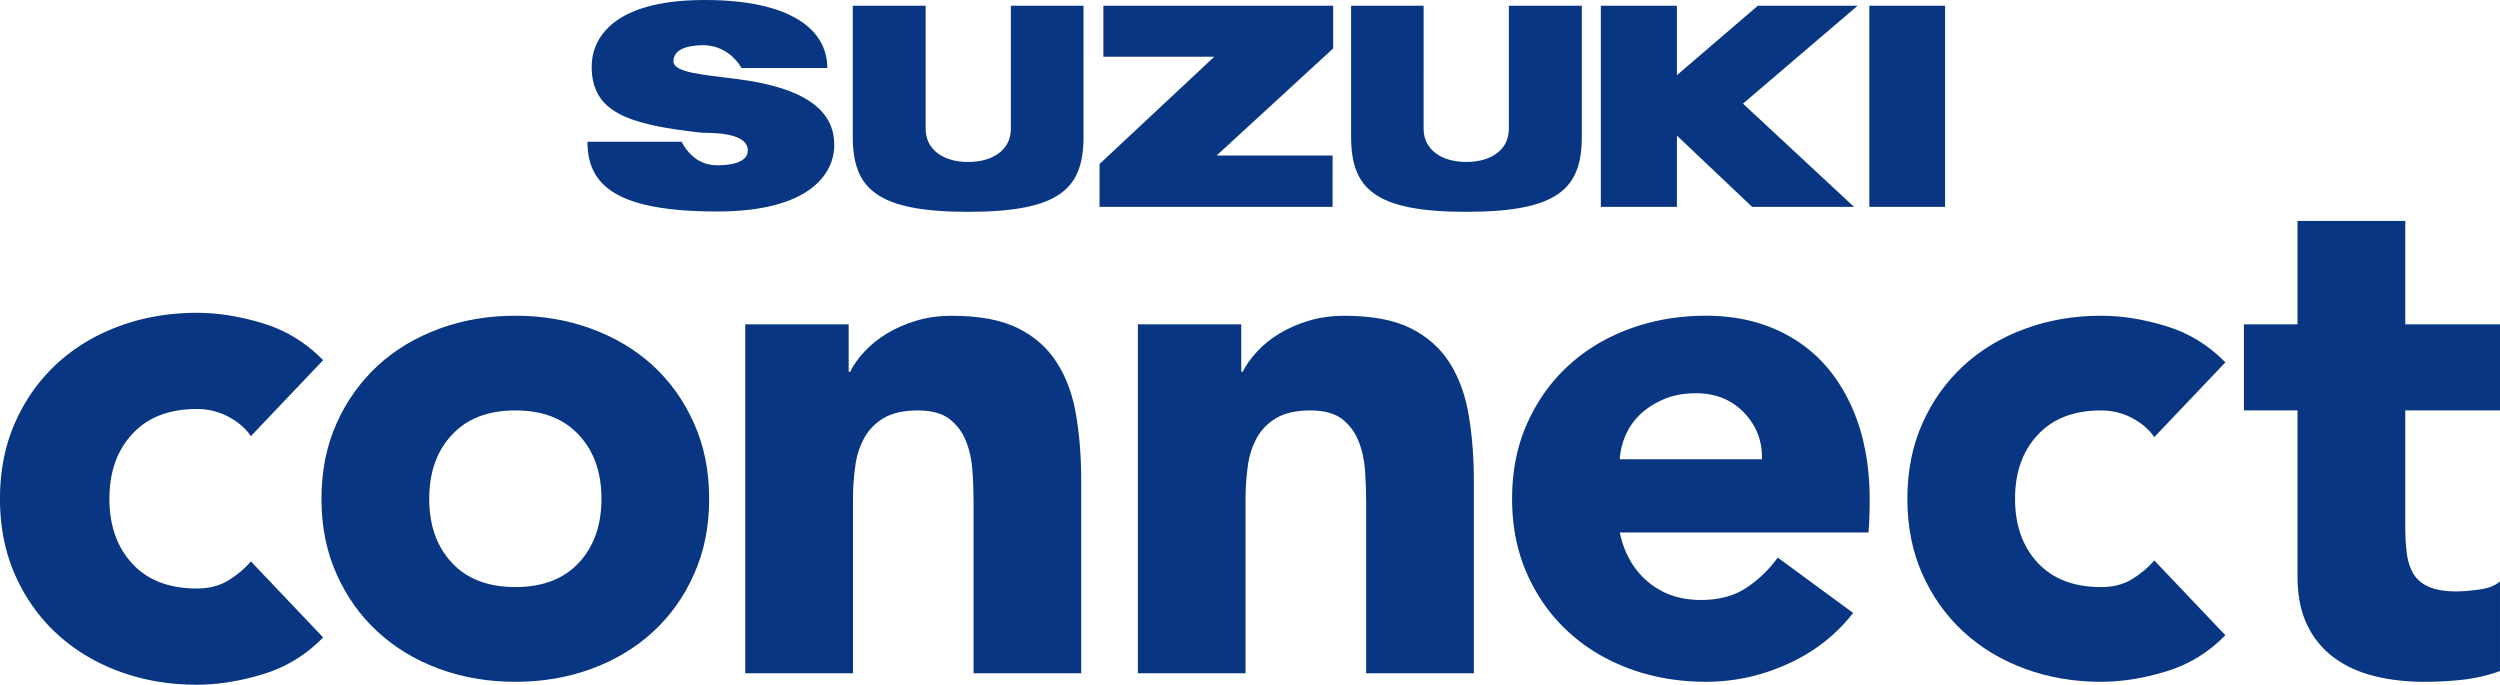
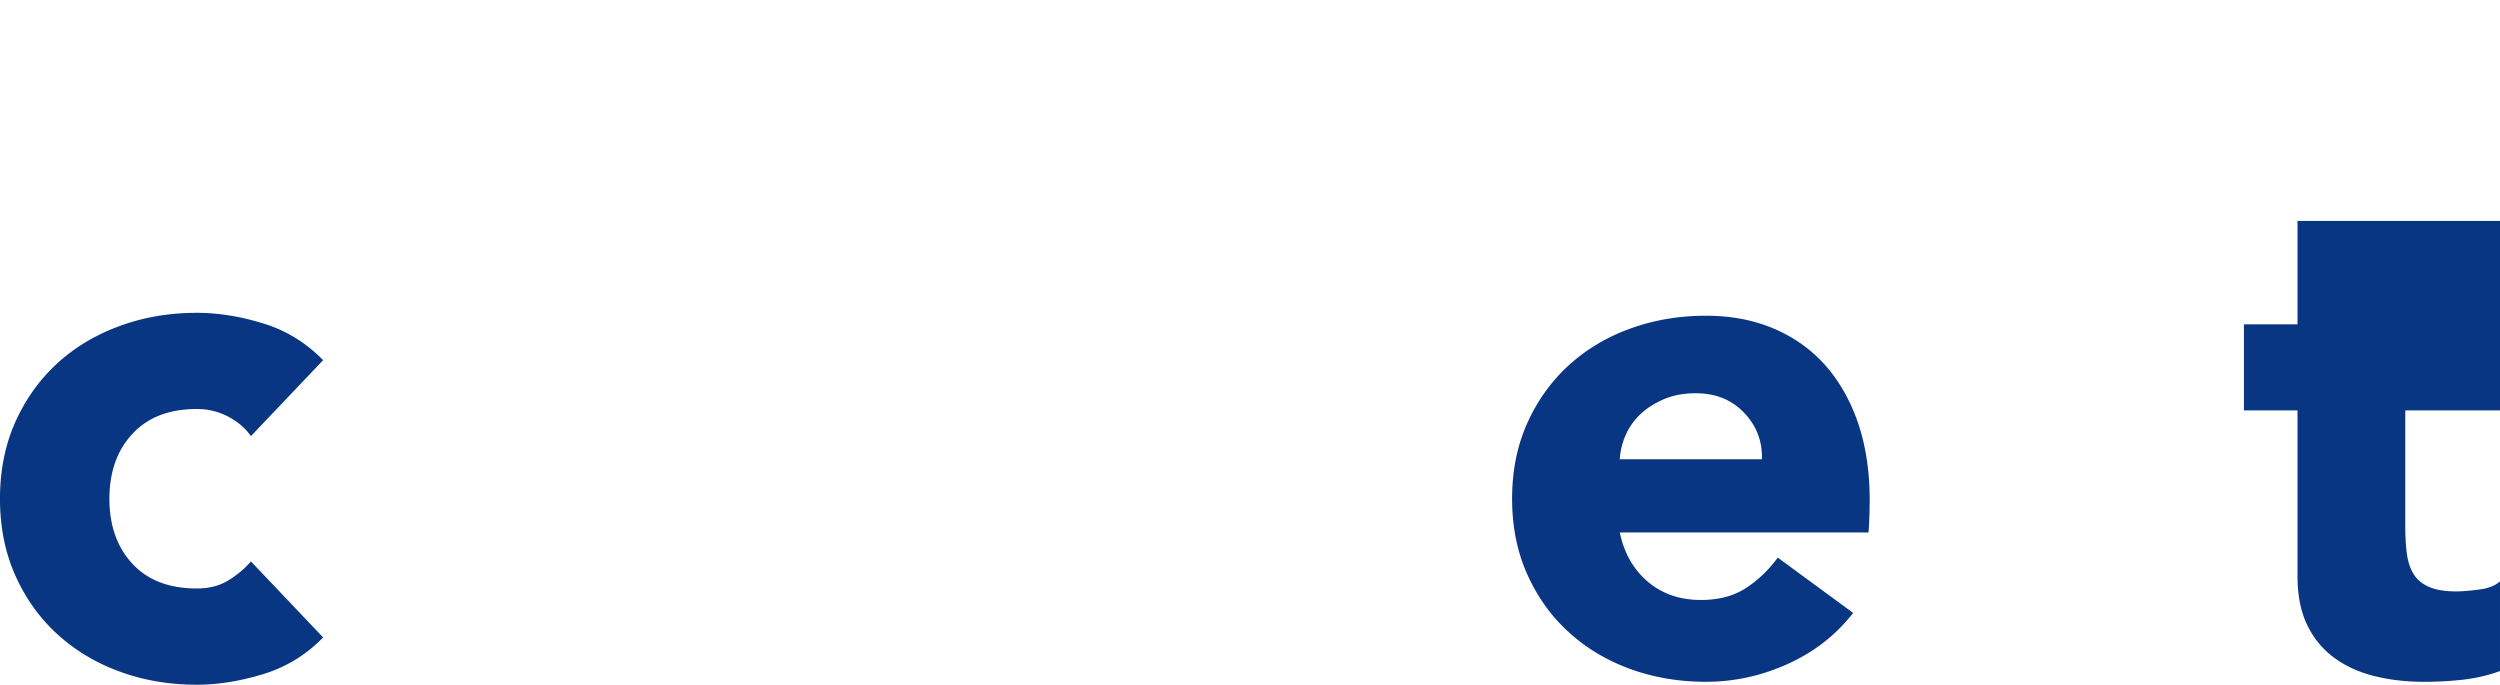
<svg xmlns="http://www.w3.org/2000/svg" id="_レイヤー_2" data-name="レイヤー 2" viewBox="0 0 2095.19 573.85">
  <defs>
    <style>.cls-1{fill:#083682}</style>
  </defs>
  <g id="for_printing" data-name="for printing">
-     <path d="M1117.31 4.82h-192.6v42.73h92.95l-96.16 89.91v35.9h195.31v-42.99h-97.22l97.69-89.76.03-35.79zM811.39 177.52c77.04 0 96.68-19.55 96.68-62.91V4.82h-60.89V108c0 17.38-14.81 27.74-35.82 27.74s-35.59-10.46-35.59-27.8V4.82h-61.08v109.8c.04 43.37 19.89 62.91 96.7 62.91M1228.94 177.52c77.05 0 96.73-19.55 96.73-62.91V4.82h-61.12V108c0 17.38-14.7 27.74-35.65 27.74s-35.8-10.46-35.8-27.8V4.82h-60.76v109.8c0 43.37 19.56 62.91 96.61 62.91M1566.63 4.82h63.49v168.54h-63.49zM1556.82 4.82h-83.63l-67.81 58.19V4.82h-63.76v168.53h63.76v-59.73l63.02 59.74h85.4l-93.05-86.51 96.07-82.03zM564.39 51.38c0-13.04 19.44-13.5 25.83-13.5 8.7.1 22.54 4.3 31.22 19.12h71.91c0-31.82-30.02-57-102.77-57-80.84 0-94.72 35.43-94.72 55.73 0 37.73 29.08 48.71 92.55 55.51 5.41.37 38.3-1.19 38.3 14.9 0 11.6-18.69 12.39-25.56 12.39-8.84.02-21.21-3.31-29.94-19.75h-78.88c0 36.97 24.84 58.46 108.81 58.46 77.57 0 98.04-31.74 98.04-55.69s-16.11-47.06-82-55.37c-27.59-3.59-52.78-5.24-52.78-14.82M269.41 418.01c0-23.28 4.25-44.38 12.65-63.16 8.44-18.9 19.99-35 34.62-48.49 14.61-13.39 31.86-23.71 51.71-30.95 19.89-7.25 41.05-10.81 63.57-10.81s43.51 3.56 63.4 10.81c19.86 7.24 37.14 17.56 51.83 30.95 14.56 13.48 26.13 29.59 34.46 48.49 8.51 18.78 12.69 39.87 12.69 63.16s-4.18 44.33-12.69 63.12c-8.33 18.94-19.9 35.1-34.46 48.49-14.68 13.4-31.97 23.78-51.83 31.03-19.89 7.23-40.98 10.77-63.4 10.77s-43.68-3.55-63.57-10.77c-19.85-7.25-37.09-17.64-51.71-31.03-14.64-13.39-26.18-29.55-34.62-48.49-8.4-18.79-12.65-39.8-12.65-63.12m90.32 0c0 22.11 6.23 39.92 18.92 53.56 12.58 13.63 30.42 20.43 53.3 20.43s40.5-6.8 53.21-20.43c12.64-13.64 18.92-31.46 18.92-53.56s-6.28-39.91-18.92-53.47c-12.71-13.74-30.39-20.58-53.21-20.58s-40.73 6.84-53.3 20.58c-12.69 13.55-18.92 31.45-18.92 53.47M624.59 271.82h86.67v39.77h1.25c2.71-5.71 6.75-11.31 11.94-16.89 5.27-5.64 11.45-10.7 18.63-15.08 7.29-4.37 15.49-8.04 24.73-10.82 9.3-2.81 19.21-4.15 30.11-4.15 22.82 0 41.31 3.46 55.29 10.43 14.17 7.03 25 16.83 32.79 29.25 7.87 12.39 13.19 27.09 15.91 43.96 2.85 16.8 4.23 35.05 4.23 54.69v161.26h-90.22V421.01c0-8.34-.27-17.14-.91-26.14-.57-9.06-2.36-17.41-5.39-25-2.98-7.64-7.62-13.81-13.83-18.7-6.18-4.77-15.19-7.19-26.76-7.19s-21.06 2.1-28.28 6.3c-7.19 4.28-12.73 9.91-16.53 16.91-3.84 7.01-6.35 14.89-7.48 23.72-1.24 8.87-1.88 18.1-1.88 27.74v145.58h-90.27v-292.4ZM953.63 271.82h86.64v39.77h1.19c2.83-5.71 6.84-11.31 12.02-16.89 5.23-5.64 11.42-10.7 18.61-15.08 7.28-4.37 15.49-8.04 24.72-10.82 9.23-2.81 19.28-4.15 30.11-4.15 22.86 0 41.31 3.46 55.36 10.43 13.97 7.03 24.96 16.83 32.79 29.25 7.8 12.39 13.13 27.09 15.9 43.96 2.81 16.8 4.25 35.05 4.25 54.69v161.26h-90.29V421.01c0-8.34-.28-17.14-.87-26.14-.63-9.06-2.36-17.41-5.43-25-3.02-7.64-7.63-13.81-13.87-18.7-6.21-4.77-15.12-7.19-26.75-7.19s-21.07 2.1-28.26 6.3c-7.24 4.28-12.74 9.91-16.56 16.91-3.8 7.01-6.34 14.89-7.48 23.72-1.21 8.87-1.85 18.1-1.85 27.74v145.58h-90.23v-292.4ZM1805.48 366.31c-4.48-6.46-10.66-11.77-18.7-16.04-8.04-4.2-16.63-6.3-25.89-6.3-22.85 0-40.58 6.84-53.2 20.58-12.67 13.57-18.94 31.43-18.94 53.45s6.27 39.94 18.94 53.6c12.62 13.63 30.35 20.42 53.2 20.42 10.07 0 18.66-2.21 25.89-6.62 7.25-4.4 13.42-9.64 18.7-15.68l59.55 62.67c-14.08 14.44-30.63 24.57-49.69 30.34-18.98 5.77-37.17 8.67-54.46 8.67-22.46 0-43.62-3.52-63.4-10.75-19.91-7.24-37.14-17.64-51.79-31.03-14.62-13.4-26.16-29.55-34.6-48.47-8.36-18.8-12.58-39.83-12.58-63.15s4.23-44.37 12.58-63.15c8.44-18.9 19.98-35.02 34.6-48.49 14.65-13.39 31.88-23.71 51.79-30.95 19.79-7.25 40.94-10.79 63.4-10.79 17.3 0 35.48 2.84 54.46 8.68 19.06 5.76 35.61 15.96 49.69 30.38l-59.55 62.62Z" style="fill:#083682" />
-     <path d="M210.3 365.48c-4.55-6.56-10.83-11.96-19-16.3-8.17-4.27-16.89-6.4-26.31-6.4-23.21 0-41.23 6.95-54.05 20.9-12.87 13.78-19.24 31.94-19.24 54.31s6.37 40.58 19.24 54.46c12.82 13.85 30.84 20.74 54.05 20.74 10.23 0 18.96-2.25 26.31-6.73 7.37-4.47 13.64-9.8 19-15.93l60.51 63.68c-14.3 14.67-31.12 24.97-50.49 30.83-19.29 5.86-37.76 8.81-55.34 8.81-22.82 0-44.32-3.58-64.42-10.92-20.23-7.35-37.74-17.92-52.62-31.53-14.86-13.61-26.58-30.02-35.16-49.25-8.49-19.1-12.79-40.46-12.79-64.16s4.29-45.08 12.79-64.16c8.58-19.2 20.3-35.58 35.16-49.26 14.88-13.6 32.39-24.09 52.62-31.44 20.1-7.37 41.6-10.96 64.42-10.96 17.57 0 36.05 2.89 55.34 8.82 19.36 5.85 36.18 16.22 50.49 30.86l-60.51 63.63ZM2095.19 343.96h-79.38v97.46c0 8.13.41 15.36 1.25 21.98.8 6.62 2.6 12.34 5.39 17.13 2.81 4.87 7.13 8.59 12.91 11.19 5.87 2.62 13.54 3.92 23.17 3.92 4.88 0 11.14-.49 18.94-1.53 7.83-.97 13.76-3.25 17.71-6.89v75.18c-9.92 3.63-20.35 5.98-31.26 7.26a293.735 293.735 0 0 1-31.84 1.75c-15.3 0-29.33-1.59-42.12-4.81-12.89-3.19-24.06-8.27-33.69-15.33-9.63-7.02-17.15-16.17-22.59-27.35-5.45-11.21-8.19-24.9-8.19-40.92V343.95h-44.91V271.8h44.91v-86.66h90.32v86.66h79.38v72.15ZM1553.06 513.7c-14.38 18.46-32.61 32.7-54.71 42.69-22.09 10.02-44.9 15-68.62 15-22.45 0-43.58-3.52-63.49-10.75-19.85-7.24-37.14-17.64-51.71-31.03-14.71-13.39-26.19-29.55-34.65-48.47-8.39-18.8-12.63-39.83-12.63-63.15s4.24-44.37 12.63-63.15c8.47-18.9 19.94-35.02 34.65-48.49 14.56-13.39 31.86-23.72 51.71-30.95 19.91-7.25 41.04-10.79 63.49-10.79 20.85 0 39.74 3.53 56.84 10.79 17 7.23 31.48 17.56 43.36 30.95 11.81 13.47 20.92 29.59 27.38 48.49 6.39 18.78 9.62 40.96 9.62 63.15 0 11.73-.45 23.23-1.01 28.26H1357.5c3.64 17.28 11.45 31.06 23.52 41.27 12.01 10.2 26.84 15.3 44.48 15.3 14.86 0 27.44-3.28 37.65-9.94 10.2-6.61 19.13-15.13 26.75-25.57l63.17 46.37Zm-76.43-128.79c.43-15.23-4.62-28.3-15.06-39.13-10.42-10.81-23.81-16.2-40.19-16.2-10.11 0-18.95 1.62-26.53 4.81-7.62 3.28-14.2 7.28-19.59 12.29-5.42 5.04-9.66 10.83-12.62 17.47-3 6.63-4.71 13.59-5.15 20.77h119.14Z" style="fill:#083682" />
+     <path d="M210.3 365.48c-4.55-6.56-10.83-11.96-19-16.3-8.17-4.27-16.89-6.4-26.31-6.4-23.21 0-41.23 6.95-54.05 20.9-12.87 13.78-19.24 31.94-19.24 54.31s6.37 40.58 19.24 54.46c12.82 13.85 30.84 20.74 54.05 20.74 10.23 0 18.96-2.25 26.31-6.73 7.37-4.47 13.64-9.8 19-15.93l60.51 63.68c-14.3 14.67-31.12 24.97-50.49 30.83-19.29 5.86-37.76 8.81-55.34 8.81-22.82 0-44.32-3.58-64.42-10.92-20.23-7.35-37.74-17.92-52.62-31.53-14.86-13.61-26.58-30.02-35.16-49.25-8.49-19.1-12.79-40.46-12.79-64.16s4.29-45.08 12.79-64.16c8.58-19.2 20.3-35.58 35.16-49.26 14.88-13.6 32.39-24.09 52.62-31.44 20.1-7.37 41.6-10.96 64.42-10.96 17.57 0 36.05 2.89 55.34 8.82 19.36 5.85 36.18 16.22 50.49 30.86l-60.51 63.63ZM2095.19 343.96h-79.38v97.46c0 8.13.41 15.36 1.25 21.98.8 6.62 2.6 12.34 5.39 17.13 2.81 4.87 7.13 8.59 12.91 11.19 5.87 2.62 13.54 3.92 23.17 3.92 4.88 0 11.14-.49 18.94-1.53 7.83-.97 13.76-3.25 17.71-6.89v75.18c-9.92 3.63-20.35 5.98-31.26 7.26a293.735 293.735 0 0 1-31.84 1.75c-15.3 0-29.33-1.59-42.12-4.81-12.89-3.19-24.06-8.27-33.69-15.33-9.63-7.02-17.15-16.17-22.59-27.35-5.45-11.21-8.19-24.9-8.19-40.92V343.95h-44.91V271.8h44.91v-86.66h90.32h79.38v72.15ZM1553.06 513.7c-14.38 18.46-32.61 32.7-54.71 42.69-22.09 10.02-44.9 15-68.62 15-22.45 0-43.58-3.52-63.49-10.75-19.85-7.24-37.14-17.64-51.71-31.03-14.71-13.39-26.19-29.55-34.65-48.47-8.39-18.8-12.63-39.83-12.63-63.15s4.24-44.37 12.63-63.15c8.47-18.9 19.94-35.02 34.65-48.49 14.56-13.39 31.86-23.72 51.71-30.95 19.91-7.25 41.04-10.79 63.49-10.79 20.85 0 39.74 3.53 56.84 10.79 17 7.23 31.48 17.56 43.36 30.95 11.81 13.47 20.92 29.59 27.38 48.49 6.39 18.78 9.62 40.96 9.62 63.15 0 11.73-.45 23.23-1.01 28.26H1357.5c3.64 17.28 11.45 31.06 23.52 41.27 12.01 10.2 26.84 15.3 44.48 15.3 14.86 0 27.44-3.28 37.65-9.94 10.2-6.61 19.13-15.13 26.75-25.57l63.17 46.37Zm-76.43-128.79c.43-15.23-4.62-28.3-15.06-39.13-10.42-10.81-23.81-16.2-40.19-16.2-10.11 0-18.95 1.62-26.53 4.81-7.62 3.28-14.2 7.28-19.59 12.29-5.42 5.04-9.66 10.83-12.62 17.47-3 6.63-4.71 13.59-5.15 20.77h119.14Z" style="fill:#083682" />
  </g>
</svg>